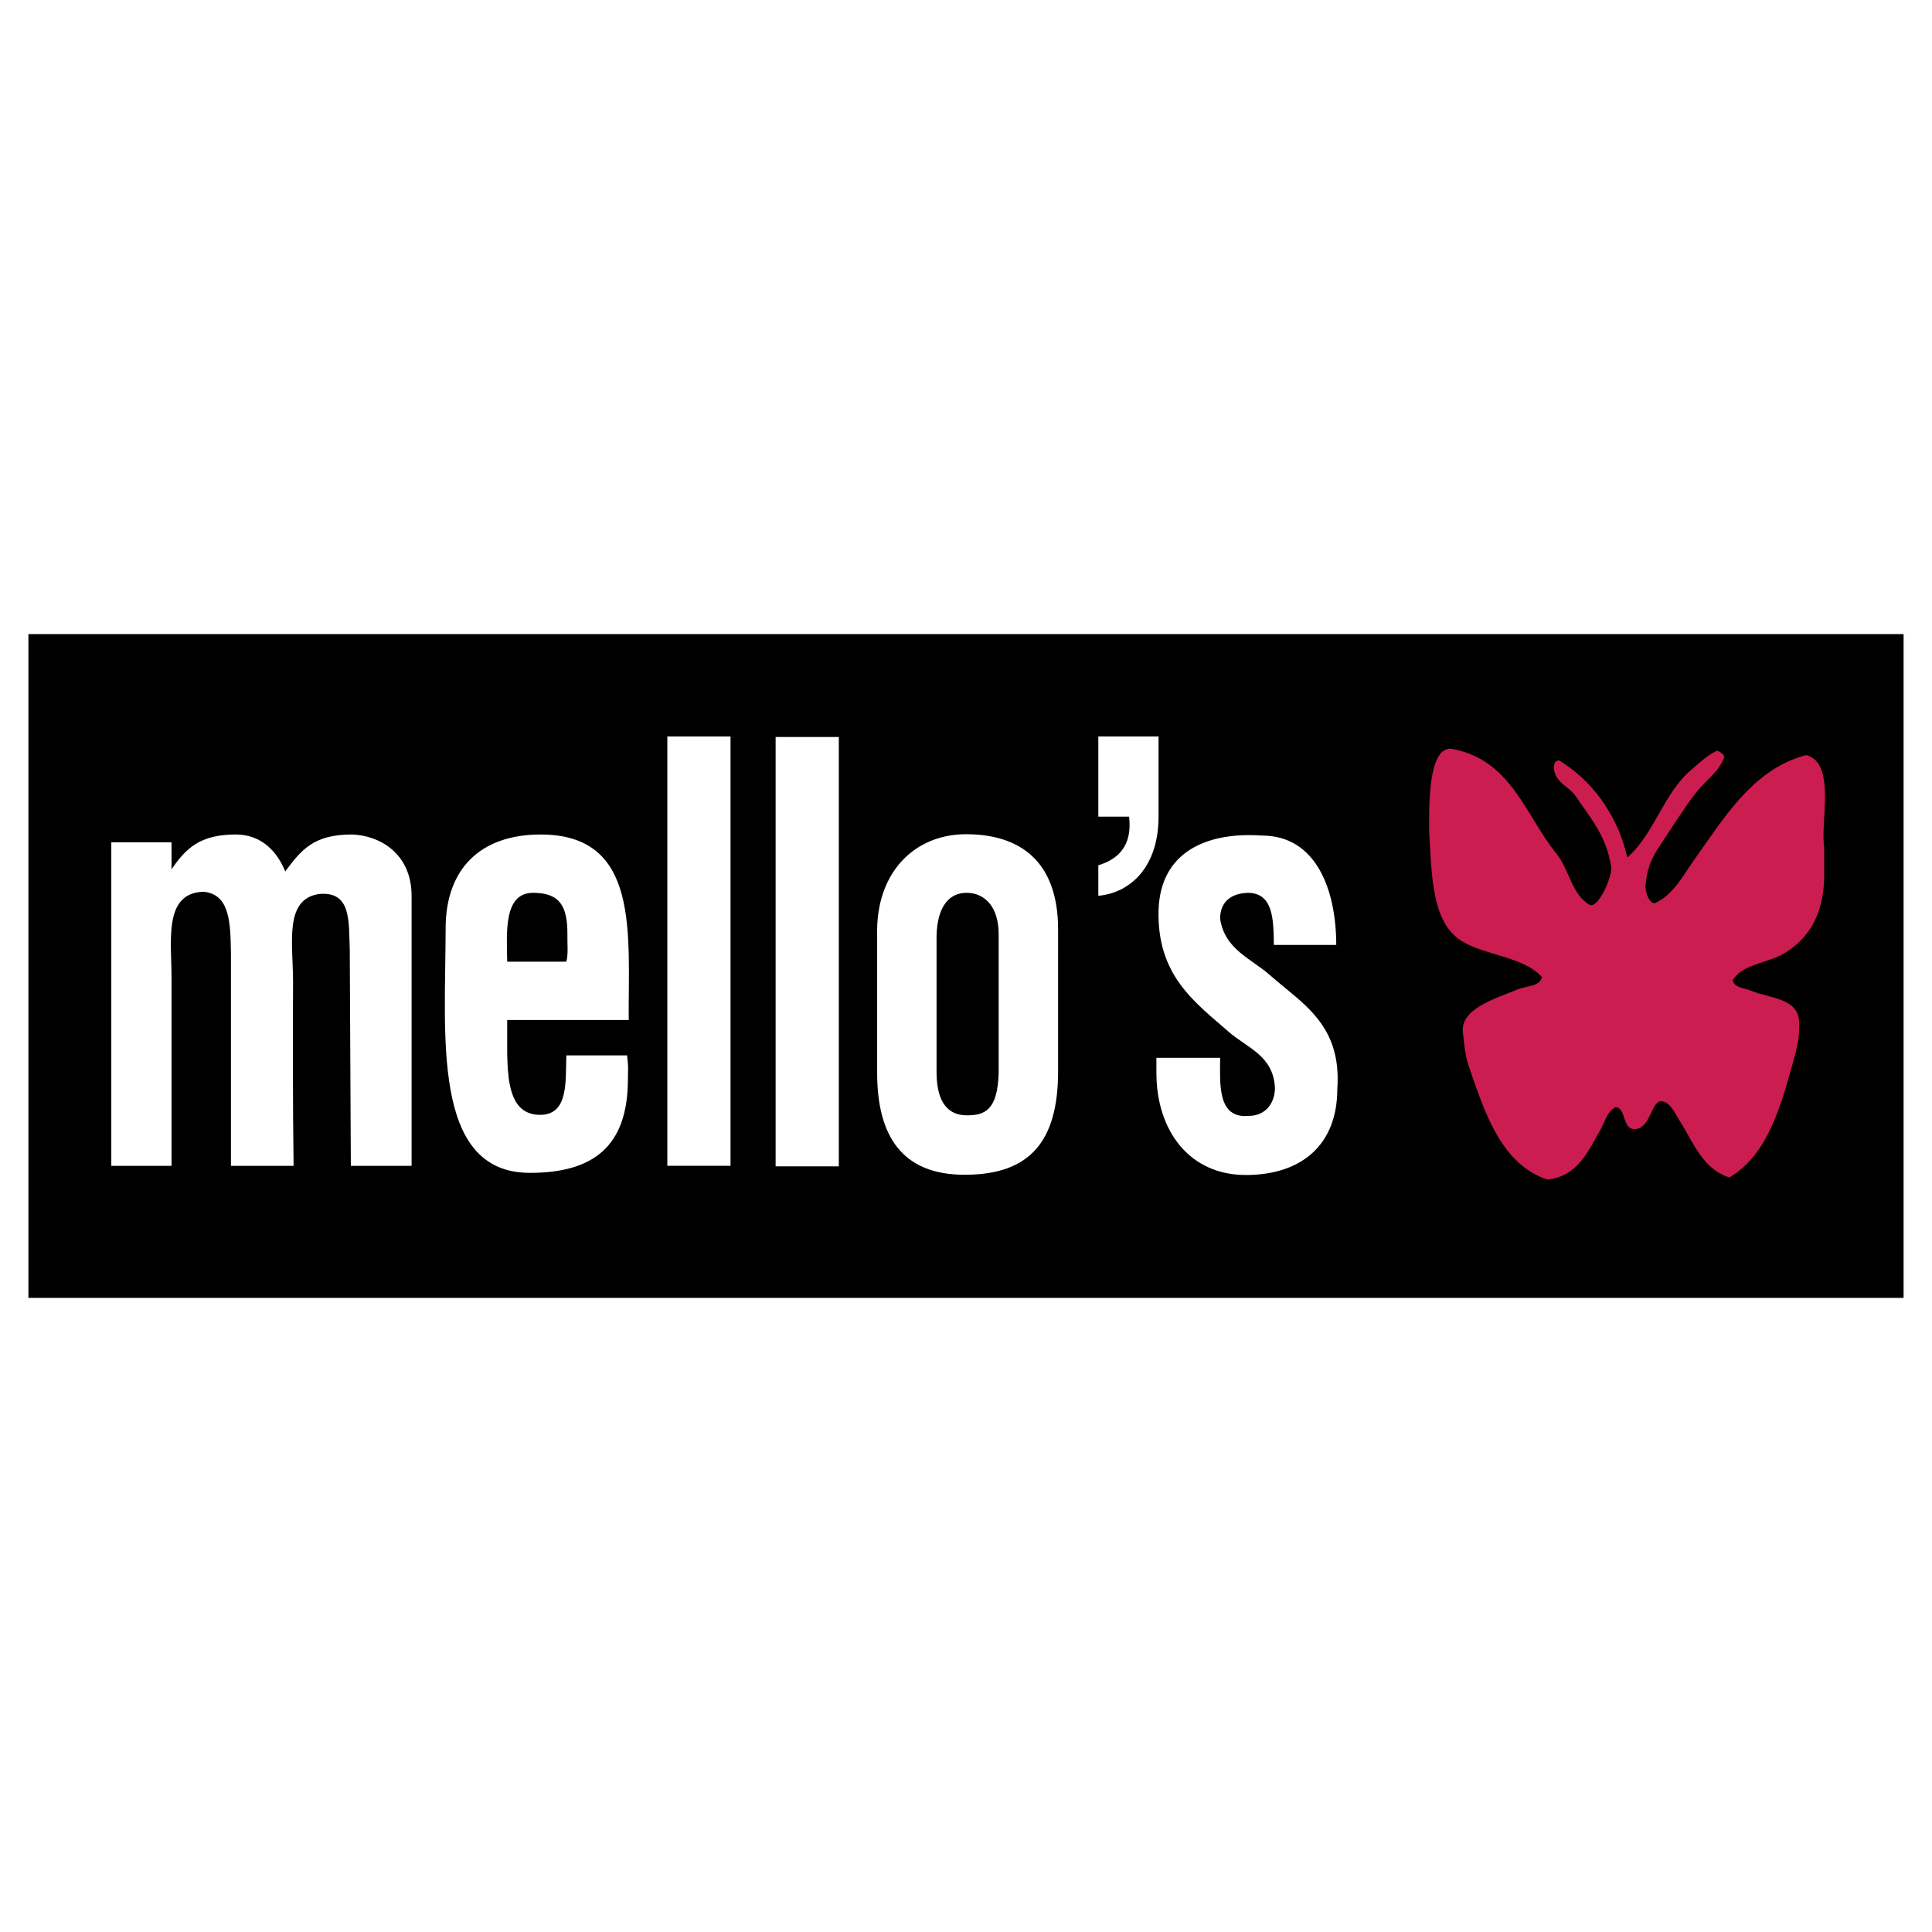
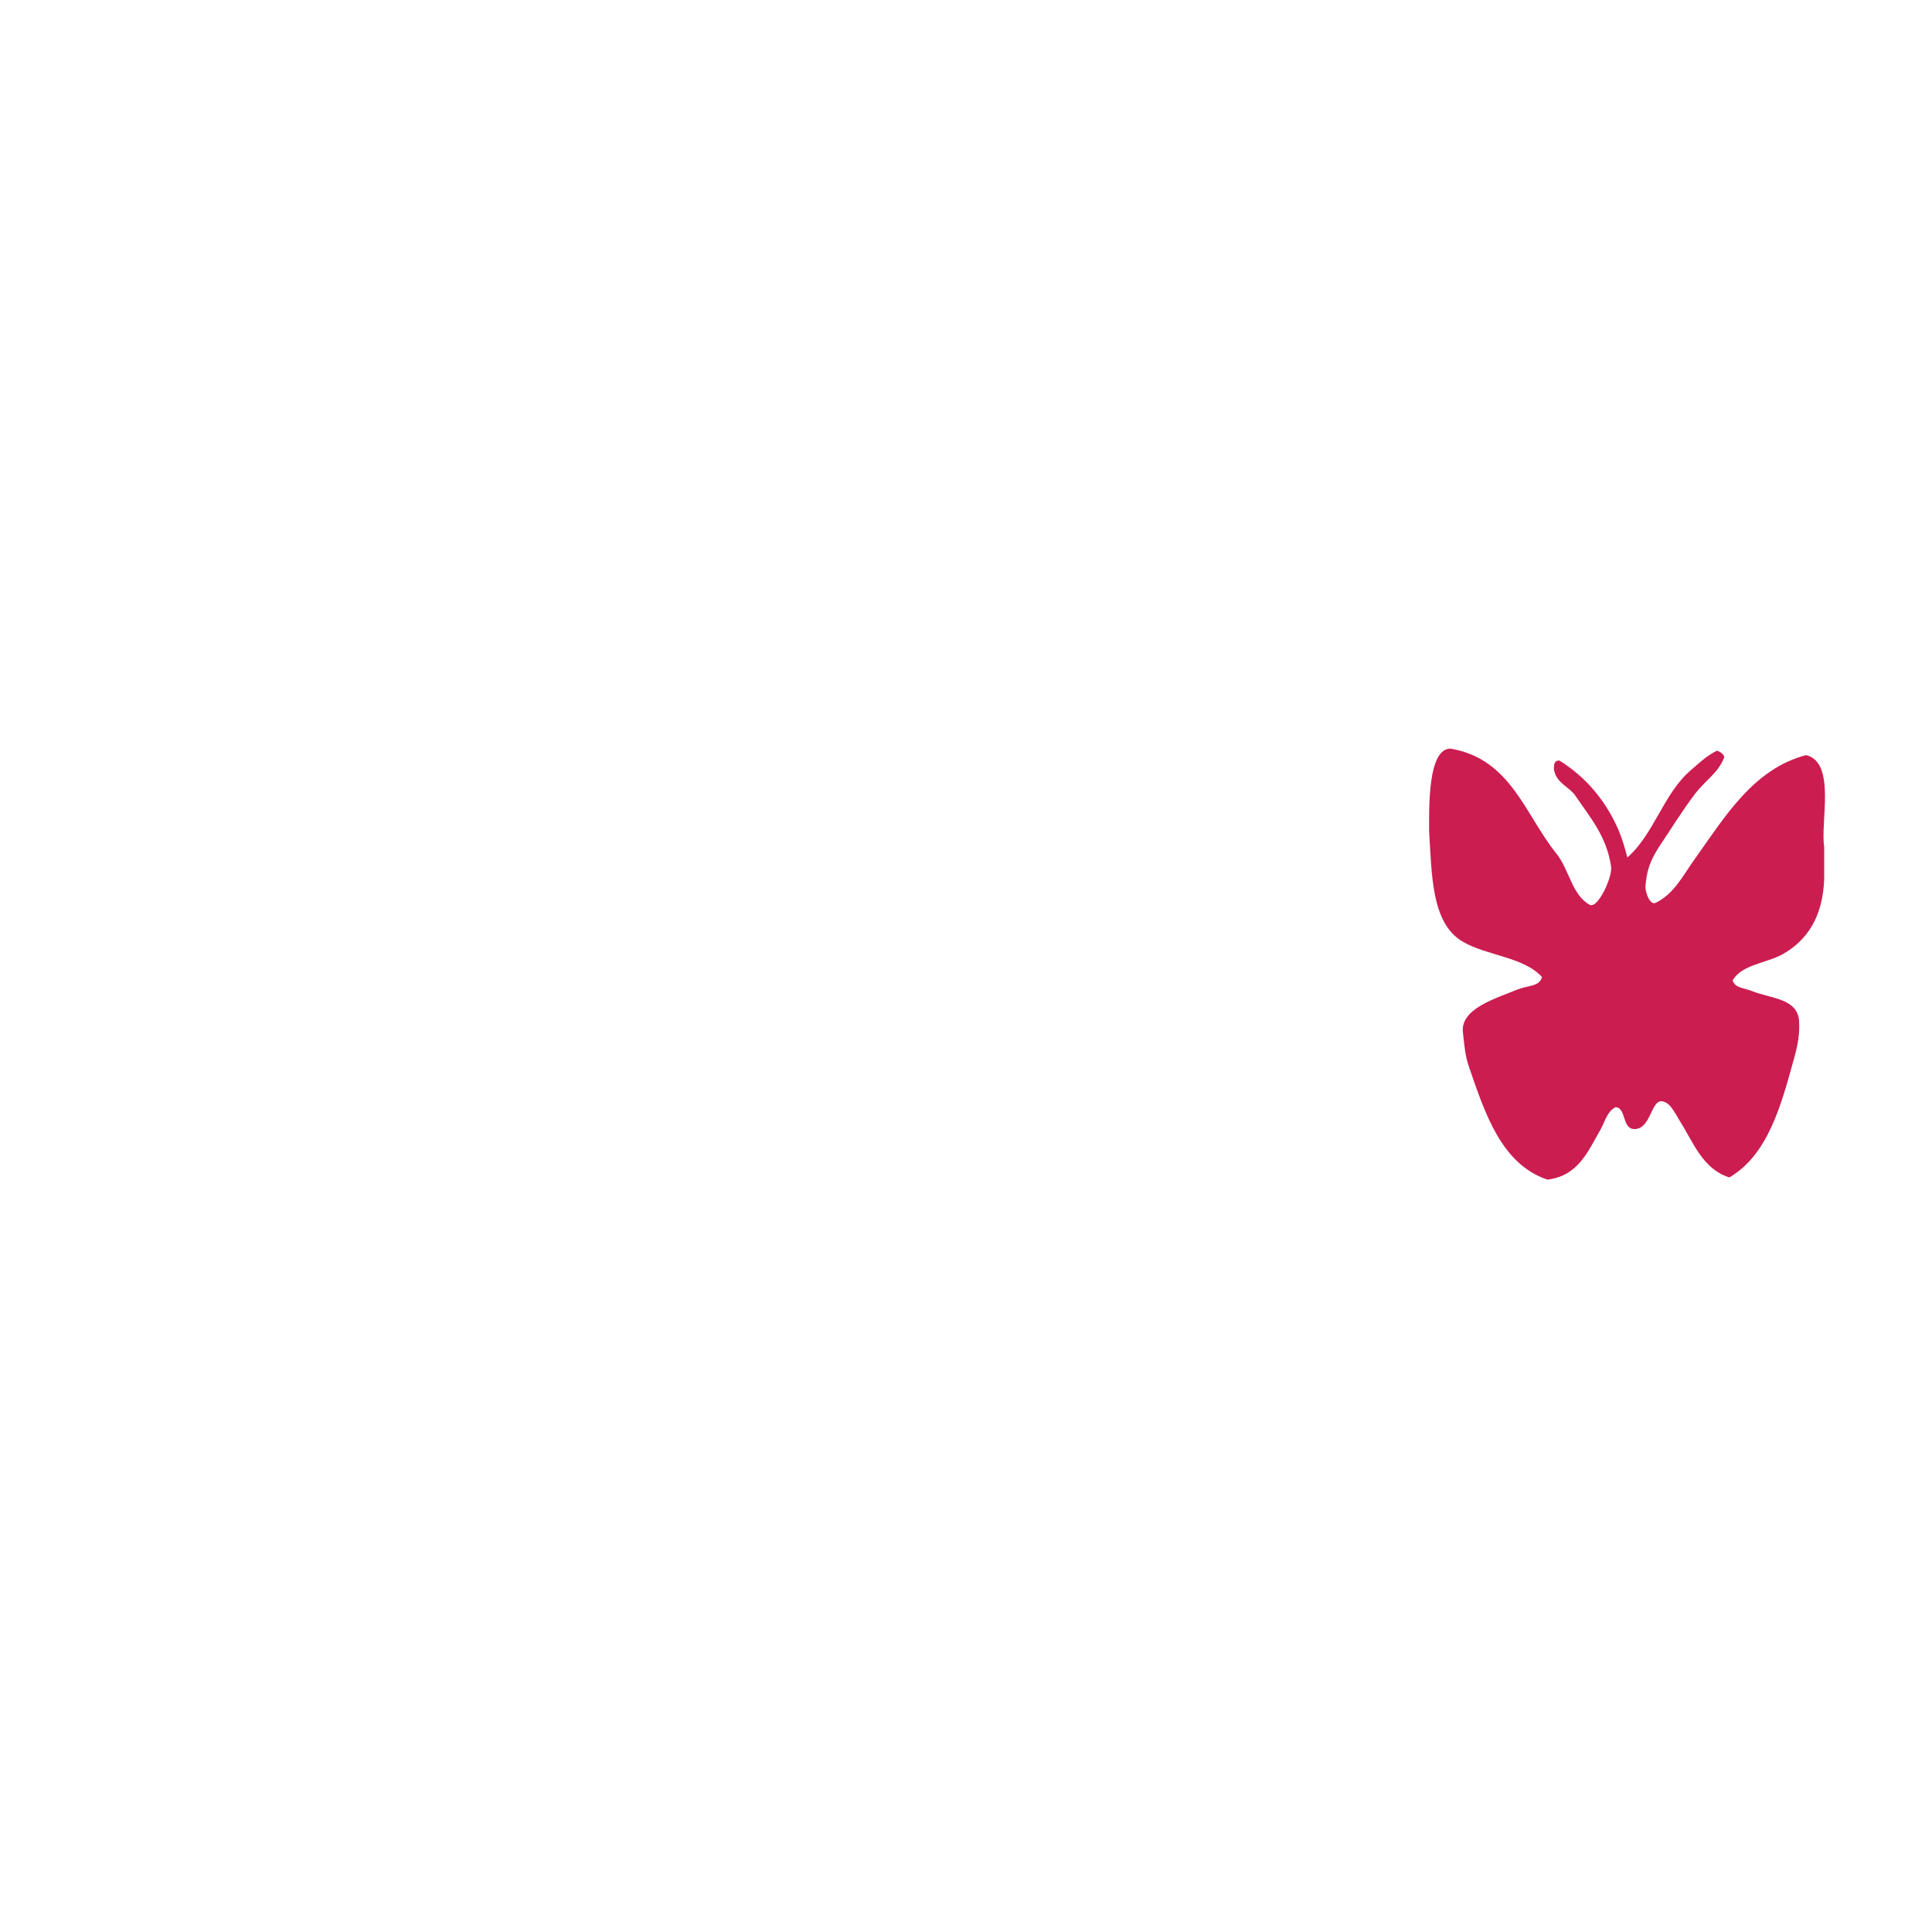
<svg xmlns="http://www.w3.org/2000/svg" width="2500" height="2500" viewBox="0 0 192.756 192.756">
  <g fill-rule="evenodd" clip-rule="evenodd">
    <path fill="#fff" d="M0 0h192.756v192.756H0V0z" />
-     <path d="M2.834 129.49h187.088V63.266H2.834v66.224z" />
    <path d="M154.385 117.689c3.07-.35 4.068-2.855 5.281-4.957.457-.809.672-1.832 1.508-2.264 1.078 0 .646 2.182 1.887 2.182 1.67 0 1.643-2.936 2.775-2.773.834.135 1.238 1.131 1.777 1.992 1.348 2.129 2.264 4.77 4.93 5.604 3.881-2.289 5.174-7.246 6.467-11.934.35-1.24.566-2.398.484-3.691-.16-2.264-2.91-2.236-4.688-2.965-.781-.322-1.725-.295-1.939-1.076.943-1.59 3.34-1.698 4.957-2.587 2.506-1.401 4.041-3.772 4.176-7.517V84.47c-.404-2.397 1.213-8.406-1.805-9.133-5.281 1.374-8.164 6.25-11.074 10.318-1.238 1.725-2.074 3.503-3.932 4.419-.566.269-1.025-.997-1.025-1.617.135-1.644.459-2.586 1.428-4.068 1.16-1.724 2.291-3.583 3.557-5.227 1.158-1.481 2.236-1.993 2.883-3.61 0-.269-.512-.646-.754-.646-1.023.512-1.777 1.239-2.586 1.939-2.721 2.317-3.664 6.385-6.332 8.703-.242-.943-.484-1.778-.861-2.694-1.268-2.937-3.26-5.335-5.928-6.978-.484 0-.539.35-.539.862.215 1.401 1.508 1.725 2.156 2.668 1.455 2.155 3.125 4.041 3.555 7.085.135 1.024-1.346 4.257-2.154 3.772-1.779-.997-2.021-3.529-3.342-5.146-3.098-3.853-4.525-9.43-10.533-10.426-2.291 0-2.129 5.981-2.129 8.271.27 4.391.242 9.133 3.314 10.965 2.396 1.428 6.143 1.536 7.947 3.556-.27.971-1.348.809-2.451 1.24-2.209.916-5.686 1.912-5.443 4.256.162 1.428.217 2.291.594 3.422 1.589 4.607 3.231 9.753 7.839 11.288z" fill="#cc1d50" />
-     <path d="M93.441 93.333v13.713c.027 2.99 1.185 4.23 3.017 4.23 1.778 0 3.071-.484 3.18-4.23v-13.74c.027-2.883-1.428-4.23-3.207-4.23-1.723.001-2.909 1.347-2.99 4.257zm-5.927-.026v13.74c0 6.305 2.505 10.211 8.837 10.158 6.358-.027 9.215-3.287 9.215-10.32V92.741c0-6.924-3.908-9.511-9.188-9.511-5.092 0-9.025 3.772-8.864 10.077zm-10.13 23.062h6.304V73.531h-6.304v42.838zm-10.804-.055h6.304V73.477H66.58v42.837zm43-26.941c3.232-.296 6.008-2.91 6.008-7.894v-8.002h-6.008v8.002h3.07c.189 1.724-.053 3.934-3.07 4.85v3.044zm-58.977 6.574c-.054-2.99-.35-6.87 2.587-6.87 2.694 0 3.421 1.374 3.421 4.095-.027.916.108 2.021-.108 2.775h-5.9zm-33.489 20.367v-18.4c.054-3.746-.942-8.811 3.18-8.945 2.667.243 2.694 3.125 2.748 6.143v21.203h6.25c-.081-6.115-.081-12.365-.054-18.4 0-3.772-.942-8.298 2.694-8.73 3.125-.215 2.856 2.722 2.964 5.577l.107 21.553h6.062V89.4c0-4.311-3.26-6.062-5.954-6.143-3.798 0-5.038 1.509-6.655 3.69-.754-1.886-2.29-3.69-4.93-3.69-3.557 0-4.984 1.374-6.413 3.476v-2.694h-6.008v32.276h6.009v-.001zm35.753.702c6.304 0 9.779-2.613 9.779-9.35 0-.996.081-1.051-.081-2.369h-6.062c-.081 2.666.188 5.711-2.371 5.926-4.068.217-3.476-5.092-3.53-9.457h12.124c-.054-8.621 1.159-18.508-8.783-18.508-5.981 0-9.483 3.395-9.483 9.375 0 10.508-1.481 24.383 8.407 24.383zm71.424.214c5.576 0 9.133-3.018 9.133-8.594.457-6.412-3.477-8.486-6.654-11.289-1.887-1.697-4.58-2.586-5.039-5.685 0-1.751 1.186-2.586 2.91-2.586 2.371.135 2.424 2.613 2.451 5.2h6.225c0-5.442-1.967-10.912-7.41-10.912-5.469-.377-10.129 1.59-10.318 7.436-.162 6.52 3.584 9.16 7.006 12.15 1.805 1.59 4.445 2.346 4.605 5.578 0 1.59-.996 2.801-2.586 2.801-3.205.324-2.883-3.26-2.883-5.791h-6.357v1.48c-.001 5.822 3.312 10.212 8.917 10.212z" fill="#fff" />
  </g>
</svg>